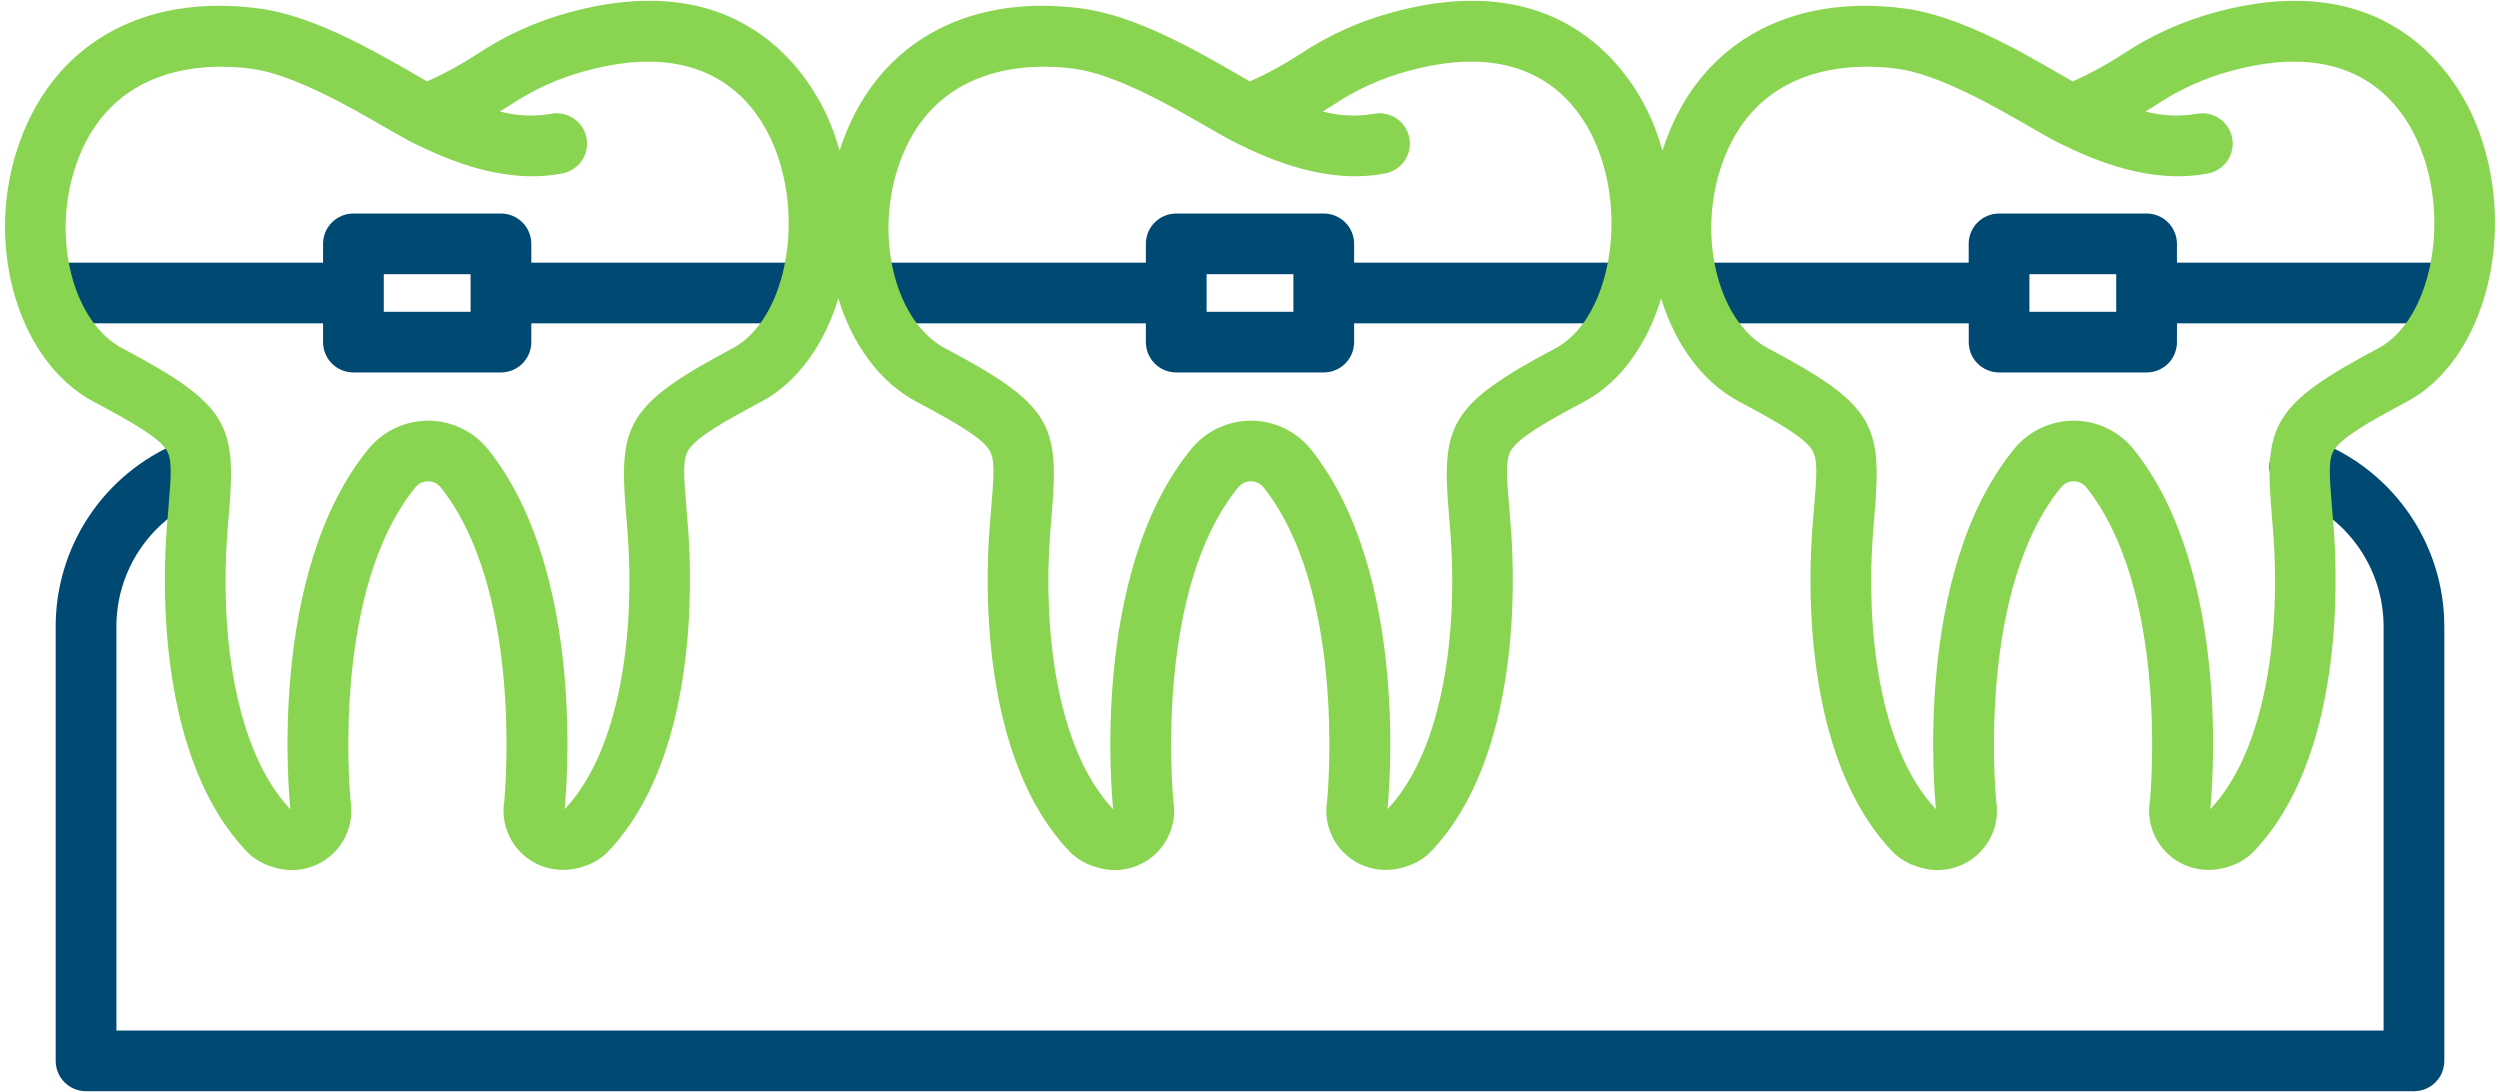
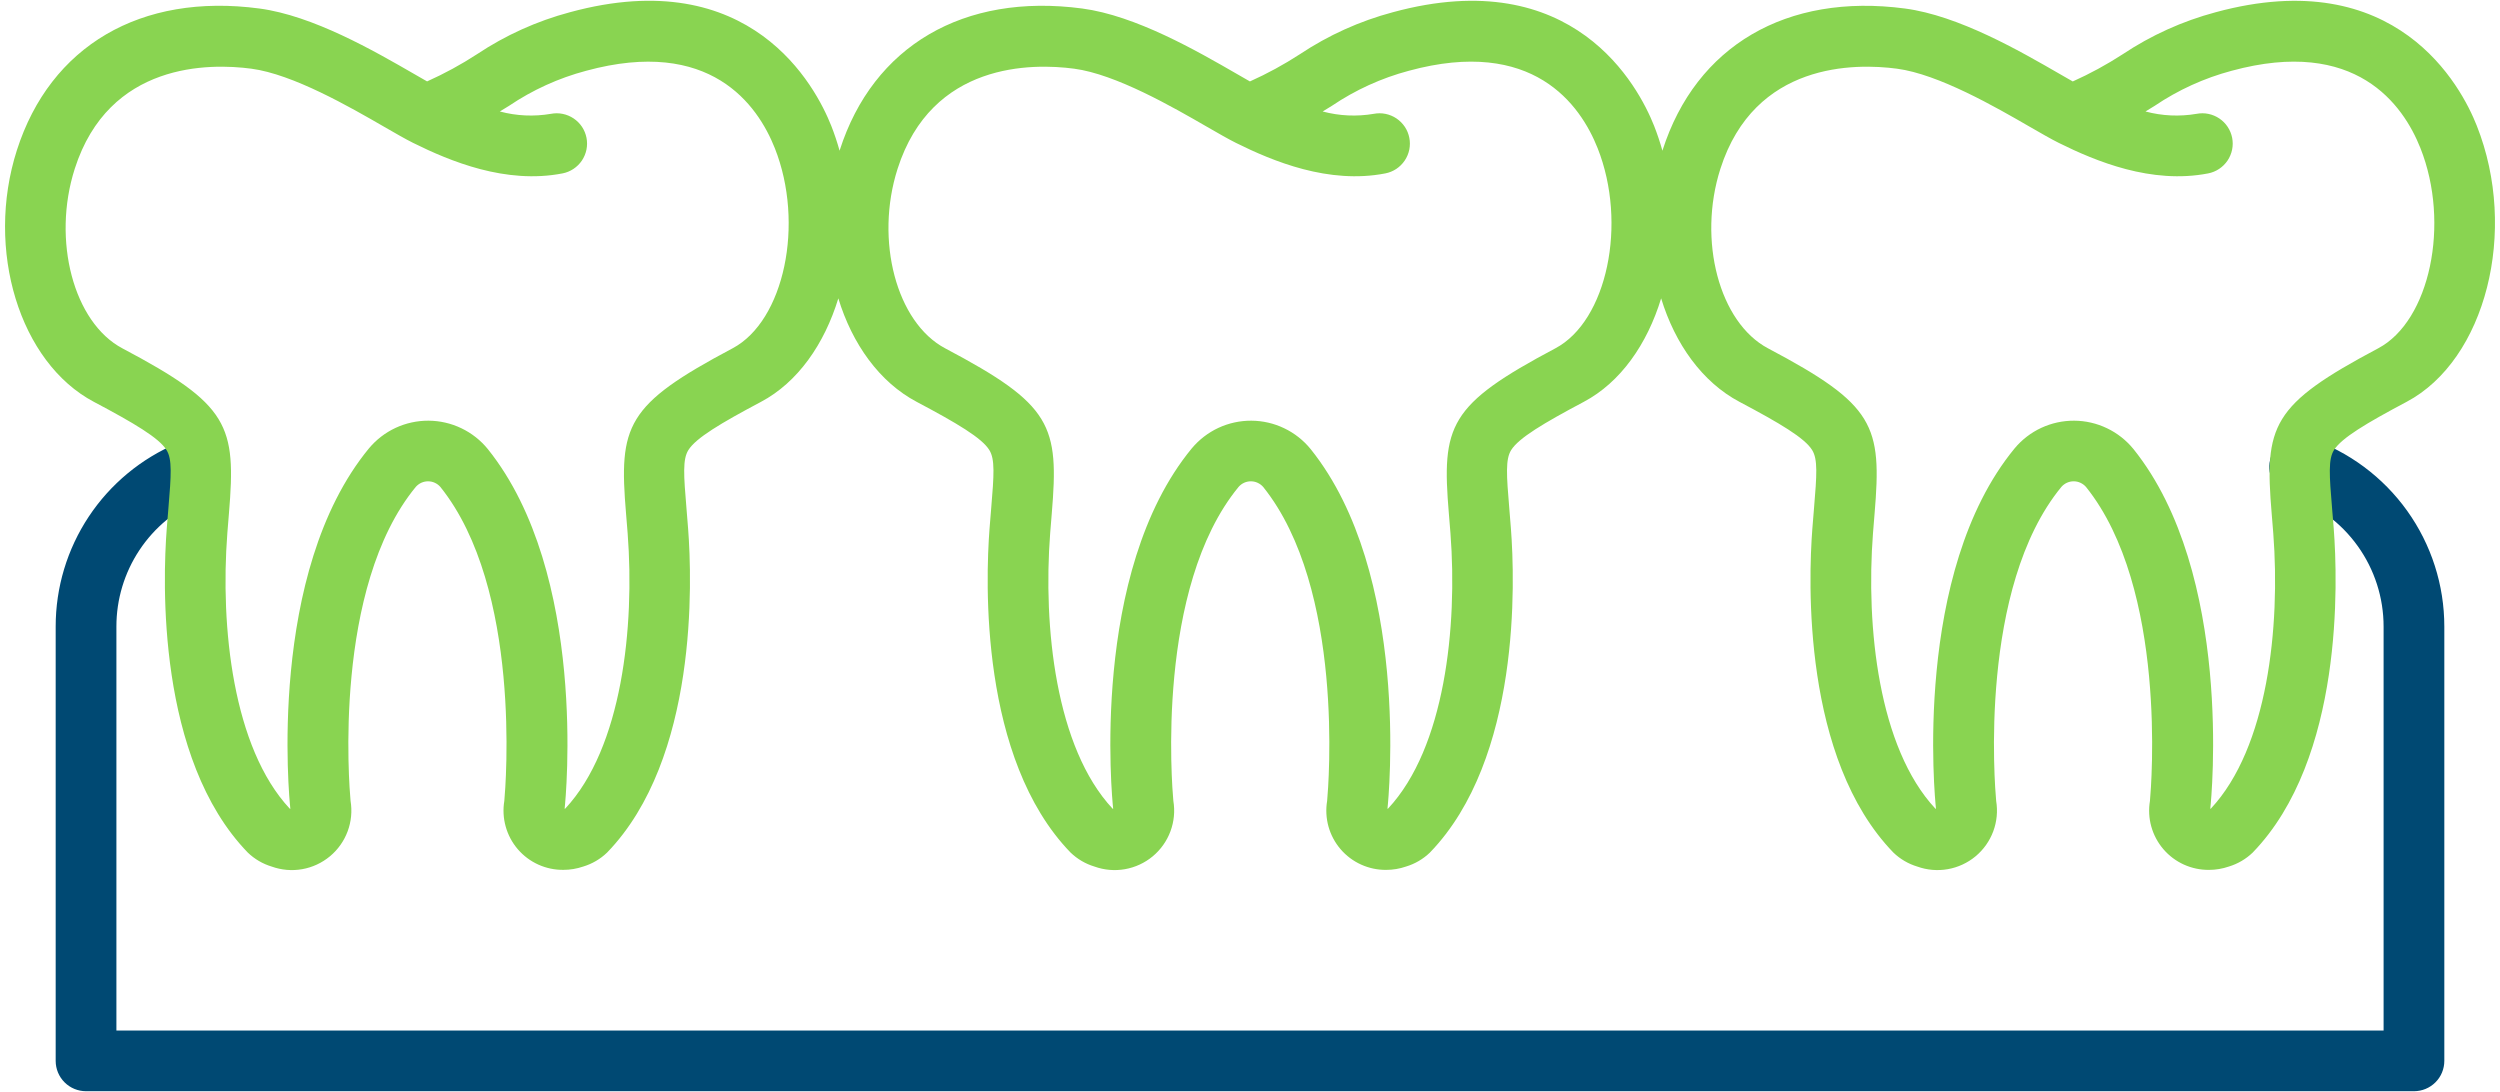
<svg xmlns="http://www.w3.org/2000/svg" width="103" height="45" viewBox="0 0 103 45" fill="none">
-   <path d="M13.31 14.095C13.31 14.427 13.441 14.745 13.676 14.979C13.911 15.214 14.229 15.345 14.561 15.345H20.639C20.97 15.345 21.289 15.214 21.523 14.979C21.758 14.745 21.89 14.427 21.89 14.095V13.321H33.267V10.821H21.89V10.047C21.89 9.715 21.758 9.397 21.523 9.163C21.289 8.929 20.97 8.797 20.639 8.797H14.561C14.229 8.797 13.911 8.929 13.676 9.163C13.441 9.397 13.31 9.715 13.31 10.047V10.821H2.067C1.736 10.821 1.417 10.953 1.183 11.187C0.948 11.422 0.816 11.74 0.816 12.071C0.816 12.403 0.948 12.721 1.183 12.955C1.417 13.19 1.736 13.321 2.067 13.321H13.31V14.095ZM15.812 11.297H19.388V12.845H15.812V11.297Z" fill="#004973" />
-   <path d="M35.968 13.321H47.21V14.095C47.21 14.427 47.342 14.745 47.577 14.979C47.811 15.214 48.129 15.345 48.461 15.345H54.539C54.871 15.345 55.189 15.214 55.423 14.979C55.658 14.745 55.79 14.427 55.79 14.095V13.321H67.167V10.821H55.79V10.047C55.79 9.715 55.658 9.397 55.423 9.163C55.189 8.929 54.871 8.797 54.539 8.797H48.461C48.129 8.797 47.811 8.929 47.577 9.163C47.342 9.397 47.21 9.715 47.21 10.047V10.821H35.968C35.636 10.821 35.318 10.953 35.083 11.187C34.848 11.422 34.717 11.74 34.717 12.071C34.717 12.403 34.848 12.721 35.083 12.955C35.318 13.19 35.636 13.321 35.968 13.321ZM49.712 11.297H53.288V12.845H49.712V11.297Z" fill="#004973" />
-   <path d="M89.69 10.047C89.69 9.715 89.558 9.397 89.324 9.163C89.089 8.929 88.771 8.797 88.439 8.797H82.361C82.03 8.797 81.711 8.929 81.477 9.163C81.242 9.397 81.11 9.715 81.11 10.047V10.821H69.869C69.537 10.821 69.219 10.953 68.984 11.187C68.75 11.422 68.618 11.74 68.618 12.071C68.618 12.403 68.75 12.721 68.984 12.955C69.219 13.19 69.537 13.321 69.869 13.321H81.112V14.095C81.112 14.427 81.243 14.745 81.478 14.979C81.713 15.214 82.031 15.345 82.362 15.345H88.44C88.772 15.345 89.09 15.214 89.325 14.979C89.559 14.745 89.691 14.427 89.691 14.095V13.321H101.067V10.821H89.69V10.047ZM87.188 12.845H83.612V11.297H87.188V12.845Z" fill="#004973" />
  <path d="M95.15 18.054C94.995 18.001 94.831 17.979 94.667 17.99C94.503 18 94.342 18.043 94.195 18.115C94.047 18.188 93.916 18.288 93.807 18.412C93.699 18.535 93.615 18.678 93.562 18.834C93.509 18.989 93.487 19.153 93.498 19.317C93.508 19.481 93.551 19.641 93.624 19.788C93.696 19.936 93.797 20.067 93.92 20.176C94.043 20.284 94.187 20.367 94.343 20.42C95.469 20.805 96.448 21.532 97.14 22.5C97.833 23.468 98.205 24.628 98.204 25.818V42.458H4.796V25.818C4.794 24.696 5.124 23.6 5.744 22.665C6.364 21.73 7.247 21 8.281 20.564C8.586 20.435 8.828 20.19 8.953 19.882C9.078 19.575 9.075 19.231 8.946 18.926C8.816 18.62 8.571 18.379 8.264 18.254C7.956 18.13 7.612 18.132 7.306 18.261C5.819 18.888 4.55 19.939 3.658 21.283C2.766 22.628 2.292 24.205 2.294 25.818V43.708C2.294 44.04 2.425 44.358 2.66 44.592C2.895 44.827 3.213 44.958 3.545 44.958H99.456C99.787 44.958 100.105 44.827 100.34 44.592C100.575 44.358 100.706 44.04 100.706 43.708V25.818C100.707 24.106 100.171 22.437 99.175 21.045C98.179 19.653 96.772 18.607 95.15 18.054Z" fill="#004973" />
  <path d="M91.286 0.504C89.924 0.868 88.63 1.452 87.457 2.234C86.801 2.66 86.112 3.035 85.398 3.356C85.238 3.265 85.061 3.163 84.874 3.055C83.21 2.095 80.696 0.644 78.484 0.351C73.608 -0.296 69.875 1.888 68.497 6.192L68.492 6.211C68.395 5.863 68.281 5.521 68.149 5.185C67.51 3.573 64.846 -1.529 57.385 0.504C56.023 0.867 54.73 1.451 53.556 2.233C52.9 2.659 52.211 3.035 51.497 3.355C51.337 3.264 51.16 3.162 50.973 3.054C49.309 2.094 46.795 0.644 44.584 0.35C39.708 -0.297 35.974 1.888 34.596 6.192C34.594 6.198 34.593 6.204 34.591 6.21C34.494 5.862 34.38 5.52 34.248 5.184C33.609 3.572 30.945 -1.529 23.485 0.503C22.122 0.866 20.828 1.45 19.655 2.232C18.999 2.659 18.31 3.034 17.596 3.354C17.436 3.263 17.259 3.162 17.072 3.053C15.408 2.093 12.894 0.643 10.682 0.35C5.805 -0.298 2.073 1.887 0.695 6.191C-0.615 10.288 0.808 14.938 3.869 16.557C5.53 17.436 6.552 18.042 6.862 18.543C7.097 18.922 7.055 19.556 6.937 20.956C6.916 21.211 6.892 21.485 6.87 21.779C6.705 23.931 6.459 31.255 10.21 35.127C10.487 35.393 10.824 35.591 11.192 35.702C11.595 35.847 12.028 35.885 12.45 35.81C12.871 35.736 13.265 35.553 13.594 35.279C13.923 35.006 14.174 34.651 14.323 34.25C14.472 33.85 14.513 33.417 14.443 32.995C14.385 32.37 13.711 24.218 17.131 20.059C17.195 19.987 17.273 19.929 17.36 19.889C17.448 19.85 17.543 19.829 17.639 19.83C17.735 19.83 17.83 19.851 17.917 19.892C18.004 19.932 18.082 19.991 18.144 20.063C21.503 24.251 20.835 32.373 20.778 32.996C20.719 33.348 20.738 33.708 20.834 34.052C20.93 34.396 21.099 34.715 21.332 34.986C21.564 35.257 21.853 35.474 22.178 35.621C22.504 35.768 22.858 35.843 23.215 35.838C23.491 35.838 23.766 35.792 24.028 35.702C24.396 35.591 24.733 35.394 25.011 35.127C28.761 31.255 28.515 23.931 28.35 21.779C28.328 21.487 28.305 21.214 28.284 20.96C28.166 19.56 28.124 18.925 28.359 18.546C28.669 18.046 29.691 17.438 31.353 16.556C32.864 15.755 33.964 14.181 34.539 12.292C35.113 14.174 36.235 15.746 37.769 16.557C39.429 17.436 40.451 18.042 40.761 18.543C40.996 18.922 40.954 19.556 40.836 20.956C40.816 21.211 40.792 21.485 40.769 21.779C40.605 23.931 40.358 31.254 44.108 35.126C44.386 35.393 44.723 35.591 45.092 35.702C45.494 35.847 45.928 35.885 46.349 35.81C46.77 35.736 47.165 35.553 47.493 35.28C47.822 35.006 48.073 34.651 48.222 34.251C48.371 33.85 48.413 33.417 48.342 32.996C48.285 32.373 47.61 24.219 51.031 20.059C51.094 19.987 51.172 19.929 51.259 19.889C51.347 19.85 51.442 19.829 51.538 19.83C51.634 19.83 51.729 19.851 51.816 19.892C51.904 19.932 51.981 19.991 52.044 20.063C55.403 24.251 54.735 32.373 54.678 32.996C54.619 33.348 54.638 33.708 54.733 34.052C54.829 34.396 54.999 34.715 55.231 34.986C55.464 35.257 55.752 35.474 56.078 35.621C56.403 35.768 56.757 35.843 57.114 35.839C57.39 35.839 57.665 35.792 57.927 35.702C58.296 35.591 58.633 35.394 58.911 35.127C62.661 31.255 62.415 23.931 62.25 21.779C62.228 21.487 62.205 21.214 62.184 20.96C62.066 19.56 62.024 18.925 62.258 18.546C62.569 18.046 63.591 17.438 65.252 16.556C66.764 15.755 67.864 14.181 68.439 12.292C69.013 14.174 70.135 15.746 71.668 16.557C73.329 17.436 74.351 18.042 74.661 18.543C74.896 18.922 74.854 19.556 74.736 20.956C74.715 21.211 74.691 21.485 74.669 21.779C74.504 23.931 74.258 31.254 78.008 35.126C78.285 35.393 78.623 35.591 78.991 35.702C79.394 35.847 79.827 35.884 80.248 35.81C80.67 35.736 81.064 35.553 81.393 35.28C81.722 35.006 81.973 34.651 82.122 34.251C82.271 33.85 82.312 33.417 82.242 32.996C82.185 32.373 81.51 24.219 84.93 20.059C84.993 19.987 85.071 19.929 85.159 19.889C85.246 19.85 85.342 19.829 85.438 19.83C85.534 19.83 85.629 19.851 85.716 19.892C85.803 19.932 85.881 19.991 85.944 20.063C89.302 24.251 88.634 32.373 88.578 32.996C88.519 33.348 88.537 33.708 88.633 34.052C88.729 34.396 88.899 34.715 89.131 34.986C89.363 35.257 89.652 35.474 89.977 35.621C90.303 35.768 90.656 35.843 91.013 35.839C91.29 35.839 91.565 35.792 91.827 35.702C92.195 35.591 92.532 35.394 92.81 35.127C96.561 31.255 96.315 23.931 96.15 21.779C96.128 21.487 96.105 21.214 96.083 20.96C95.966 19.56 95.923 18.925 96.158 18.546C96.468 18.046 97.49 17.438 99.152 16.556C102.41 14.829 103.762 9.515 102.045 5.183C101.411 3.573 98.747 -1.527 91.286 0.504ZM30.183 14.35C25.783 16.684 25.487 17.52 25.794 21.171C25.815 21.419 25.837 21.685 25.859 21.971C26.154 25.826 25.63 30.805 23.29 33.312L23.262 33.323C23.263 33.313 23.264 33.304 23.265 33.295C23.307 32.903 24.221 23.642 20.099 18.503C19.804 18.14 19.431 17.846 19.009 17.644C18.586 17.441 18.124 17.335 17.656 17.332C17.187 17.33 16.724 17.431 16.299 17.628C15.874 17.826 15.499 18.115 15.199 18.475C10.992 23.591 11.918 32.903 11.96 33.296C11.96 33.306 11.962 33.316 11.964 33.325L11.936 33.315C9.595 30.808 9.071 25.826 9.366 21.972C9.388 21.685 9.411 21.418 9.431 21.168C9.739 17.515 9.442 16.678 5.041 14.351C3.035 13.289 2.137 9.903 3.079 6.955C4.489 2.549 8.635 2.602 10.354 2.83C12.072 3.057 14.42 4.411 15.821 5.22C16.294 5.493 16.703 5.729 17.02 5.887C18.545 6.644 20.842 7.599 23.176 7.144C23.337 7.113 23.49 7.05 23.627 6.959C23.764 6.868 23.882 6.751 23.974 6.615C24.065 6.479 24.129 6.326 24.162 6.165C24.195 6.004 24.195 5.839 24.164 5.678C24.132 5.516 24.069 5.363 23.979 5.226C23.888 5.09 23.771 4.972 23.634 4.88C23.498 4.789 23.345 4.725 23.184 4.692C23.023 4.659 22.857 4.659 22.696 4.69C21.997 4.81 21.279 4.777 20.593 4.593C20.724 4.513 20.851 4.435 20.974 4.359C21.943 3.705 23.015 3.217 24.145 2.917C29.261 1.524 31.214 4.317 31.923 6.106C33.155 9.215 32.31 13.222 30.183 14.35ZM64.083 14.35C59.684 16.684 59.387 17.52 59.694 21.171C59.715 21.419 59.737 21.685 59.759 21.971C60.054 25.826 59.53 30.805 57.19 33.312L57.163 33.323C57.164 33.313 57.165 33.304 57.166 33.295C57.208 32.903 58.122 23.642 53.999 18.503C53.704 18.14 53.332 17.846 52.909 17.644C52.487 17.441 52.025 17.335 51.556 17.332C51.087 17.33 50.624 17.431 50.199 17.628C49.775 17.826 49.399 18.116 49.099 18.476C44.893 23.591 45.819 32.903 45.86 33.296C45.861 33.306 45.862 33.316 45.864 33.325L45.837 33.315C43.495 30.807 42.971 25.826 43.267 21.972C43.288 21.685 43.311 21.418 43.332 21.168C43.639 17.515 43.342 16.678 38.941 14.351C36.935 13.289 36.037 9.903 36.98 6.955C38.389 2.549 42.536 2.602 44.254 2.83C45.972 3.057 48.32 4.411 49.721 5.22C50.195 5.493 50.604 5.729 50.921 5.887C52.445 6.644 54.743 7.599 57.076 7.144C57.237 7.113 57.391 7.05 57.528 6.959C57.665 6.868 57.782 6.751 57.874 6.615C57.966 6.479 58.03 6.326 58.063 6.165C58.095 6.004 58.096 5.839 58.064 5.678C58.033 5.516 57.97 5.363 57.879 5.226C57.788 5.09 57.671 4.972 57.535 4.88C57.399 4.789 57.246 4.725 57.085 4.692C56.924 4.659 56.758 4.659 56.597 4.69C55.897 4.81 55.18 4.777 54.494 4.593C54.625 4.513 54.751 4.435 54.875 4.359C55.843 3.705 56.914 3.217 58.044 2.916C63.161 1.523 65.114 4.316 65.823 6.106C67.055 9.216 66.21 13.222 64.083 14.35ZM97.983 14.35C93.584 16.684 93.287 17.52 93.594 21.171C93.615 21.419 93.638 21.685 93.659 21.971C93.954 25.826 93.43 30.805 91.09 33.312L91.063 33.323C91.064 33.313 91.065 33.304 91.066 33.295C91.108 32.903 92.022 23.642 87.9 18.503C87.604 18.14 87.232 17.846 86.809 17.644C86.387 17.441 85.925 17.335 85.456 17.332C84.988 17.33 84.524 17.431 84.1 17.628C83.675 17.826 83.299 18.116 83 18.476C78.793 23.591 79.719 32.903 79.76 33.296C79.76 33.307 79.763 33.317 79.764 33.325L79.737 33.315C77.395 30.808 76.872 25.826 77.167 21.972C77.189 21.685 77.211 21.418 77.232 21.169C77.54 17.515 77.243 16.679 72.842 14.351C70.836 13.289 69.937 9.903 70.88 6.955C72.29 2.549 76.436 2.602 78.155 2.83C79.873 3.057 82.221 4.411 83.621 5.22C84.095 5.493 84.504 5.729 84.821 5.887C86.346 6.644 88.643 7.599 90.977 7.144C91.138 7.113 91.291 7.05 91.428 6.959C91.565 6.868 91.683 6.751 91.775 6.615C91.866 6.479 91.93 6.326 91.963 6.165C91.996 6.004 91.996 5.839 91.965 5.678C91.933 5.516 91.87 5.363 91.779 5.226C91.689 5.09 91.572 4.972 91.435 4.88C91.299 4.789 91.146 4.725 90.985 4.692C90.824 4.659 90.658 4.659 90.497 4.69C89.797 4.81 89.08 4.777 88.394 4.593C88.525 4.513 88.651 4.435 88.775 4.359C89.743 3.705 90.815 3.217 91.944 2.916C97.061 1.523 99.014 4.316 99.723 6.106C100.957 9.216 100.11 13.222 97.983 14.35Z" fill="#89D451" />
</svg>